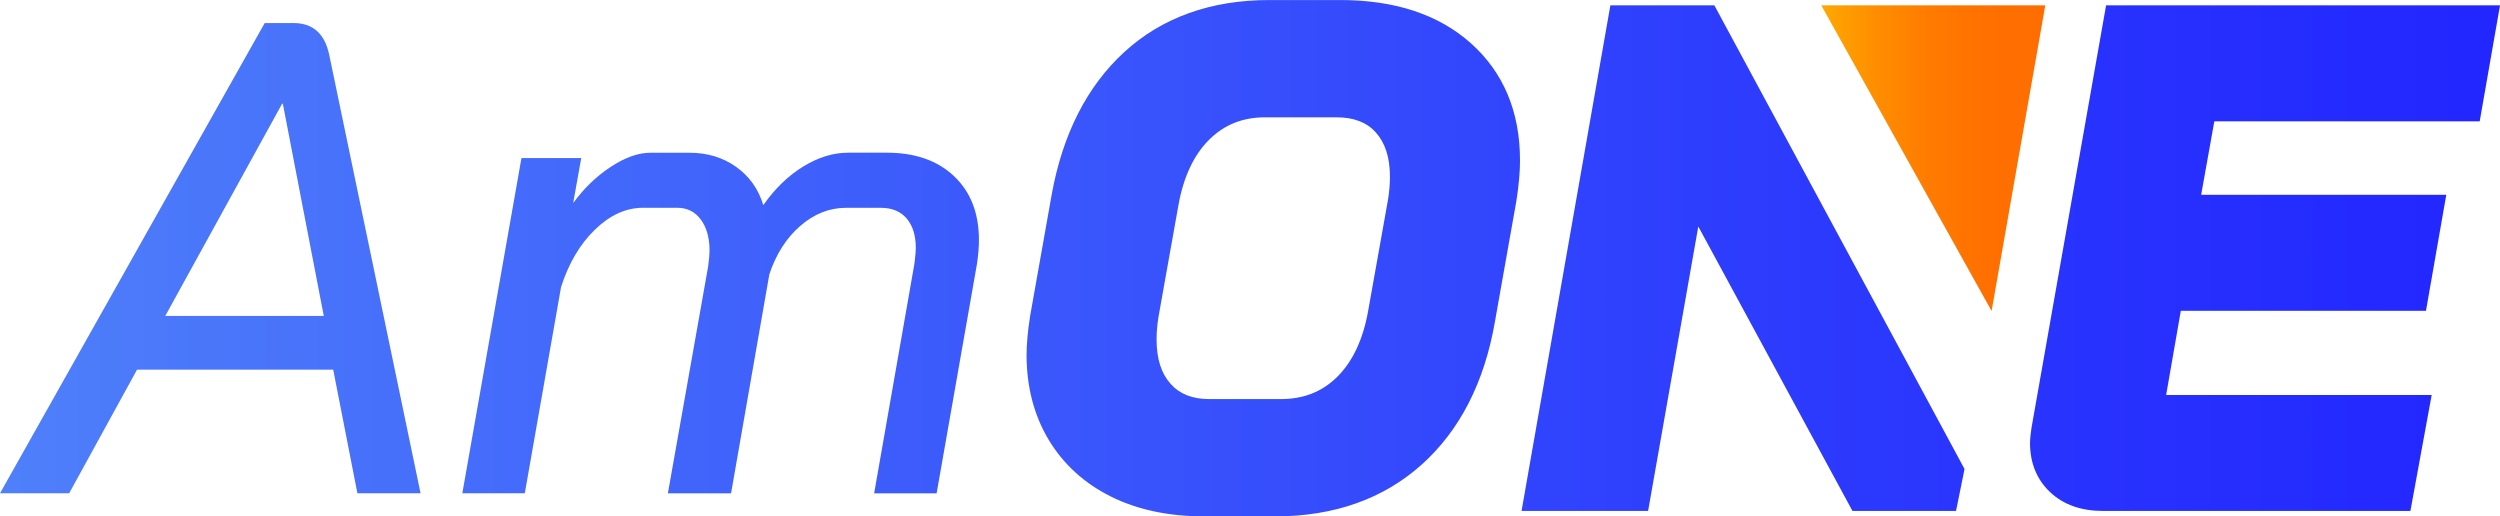
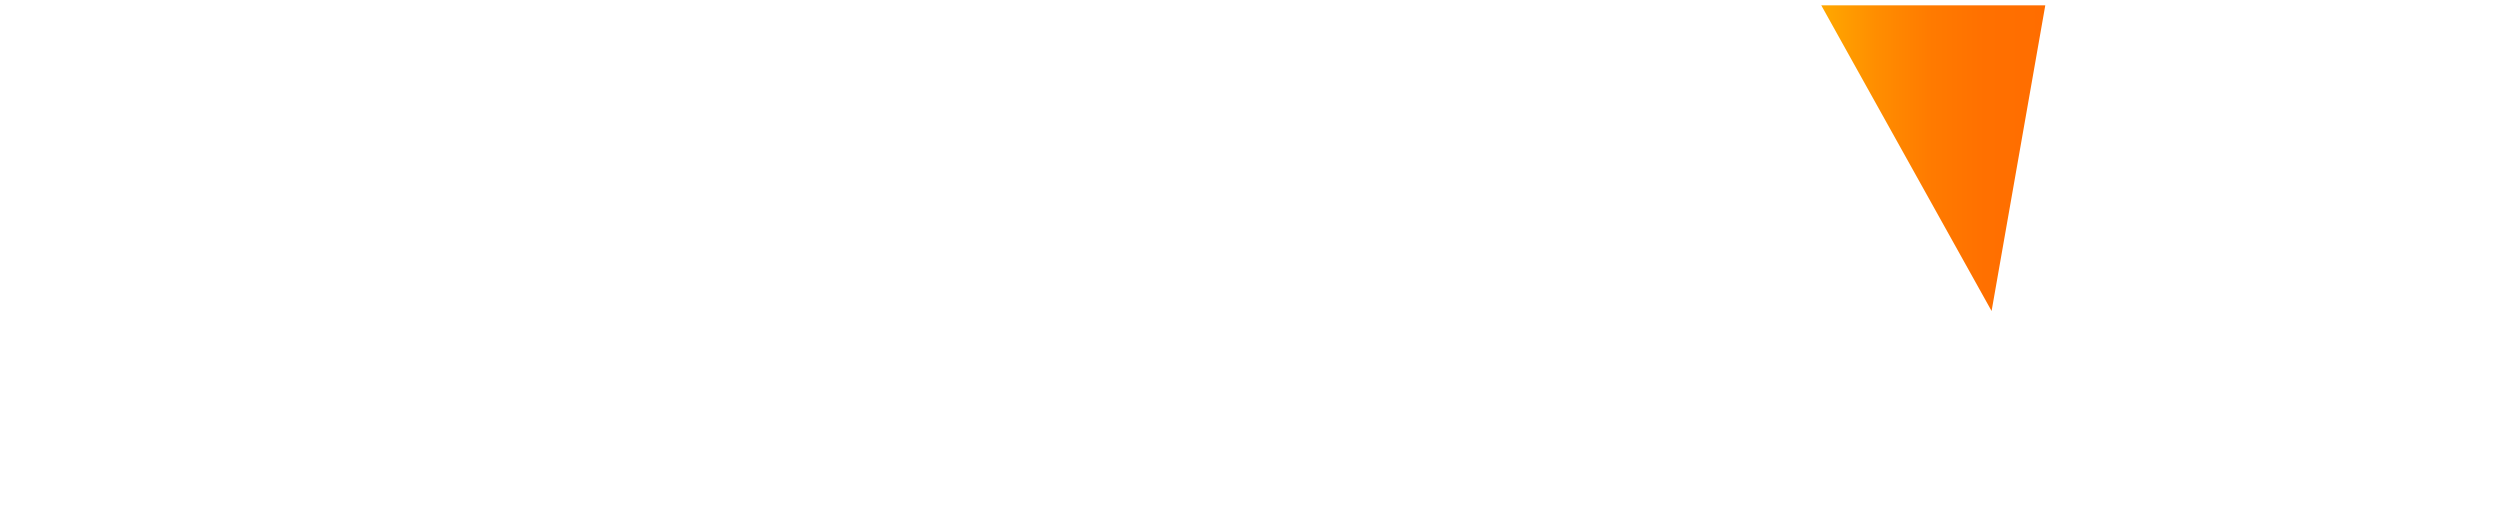
<svg xmlns="http://www.w3.org/2000/svg" id="Layer_2" data-name="Layer 2" viewBox="0 0 643.97 133">
  <defs>
    <style>
      .cls-1 {
        fill: url(#linear-gradient-2);
      }

      .cls-2 {
        fill: url(#linear-gradient);
      }
    </style>
    <linearGradient id="linear-gradient" x1="469.14" y1="40.75" x2="526.84" y2="40.75" gradientUnits="userSpaceOnUse">
      <stop offset="0" stop-color="#ffa900" />
      <stop offset="0" stop-color="#ffa800" />
      <stop offset=".24" stop-color="#ff8e00" />
      <stop offset=".48" stop-color="#ff7b00" />
      <stop offset=".73" stop-color="#ff7000" />
      <stop offset="1" stop-color="#ff6d00" />
    </linearGradient>
    <linearGradient id="linear-gradient-2" x1="643.97" y1="66.5" x2="0" y2="66.5" gradientUnits="userSpaceOnUse">
      <stop offset="0" stop-color="#2226ff" />
      <stop offset=".3" stop-color="#2d3cfd" />
      <stop offset=".92" stop-color="#4a77fa" />
      <stop offset="1" stop-color="#4f80fa" />
    </linearGradient>
  </defs>
  <g id="FINAL">
    <g>
      <polygon class="cls-2" points="469.14 1.38 513.01 80.11 526.84 1.38 469.14 1.38" />
-       <path class="cls-1" d="M245.76,45.39c4.27,4.04,6.4,9.52,6.4,16.44,0,1.85-.17,3.92-.52,6.23l-10.38,59.01h-16.09l10.38-59.18c.23-1.84.35-3.17.35-3.98,0-3.23-.78-5.77-2.34-7.61-1.56-1.84-3.78-2.77-6.66-2.77h-9c-4.27,0-8.19,1.56-11.77,4.67-3.58,3.11-6.23,7.27-7.96,12.46l-9.86,56.41h-16.27l10.38-58.49c.23-1.84.35-3.17.35-3.98,0-3.34-.75-6.03-2.25-8.05-1.5-2.02-3.52-3.03-6.06-3.03h-8.83c-4.39,0-8.51,1.88-12.37,5.62-3.87,3.75-6.78,8.68-8.74,14.8l-9.34,53.12h-16.09l15.23-86.34h15.4l-2.08,11.59c2.77-3.81,6-6.92,9.69-9.34,3.69-2.42,7.09-3.63,10.21-3.63h10.04c4.61,0,8.62,1.21,12.03,3.63,3.4,2.42,5.74,5.71,7.01,9.86,3-4.27,6.43-7.58,10.3-9.95,3.86-2.36,7.7-3.55,11.51-3.55h10.04c7.27,0,13.03,2.02,17.3,6.06ZM391.53,41.24c0-12.49-4.27-22.63-12.68-30.13-8.27-7.37-19.56-11.1-33.57-11.1h-18.34c-15.07,0-27.63,4.51-37.33,13.39-9.59,8.78-15.89,21.14-18.71,36.74l-5.55,31.24c-.61,3.89-.92,7.28-.92,10.05,0,8.19,1.91,15.52,5.66,21.8,3.79,6.33,9.22,11.29,16.16,14.72,6.77,3.36,14.82,5.06,23.91,5.06h18.34c15.16,0,27.86-4.5,37.74-13.36,9.79-8.79,16.13-21.17,18.83-36.77l5.55-31.24c.61-3.91.92-7.41.92-10.39ZM298.38,81.79l5.18-29.01c1.32-7.31,4.02-13.01,8.04-16.93,3.88-3.79,8.56-5.63,14.3-5.63h18.34c4.46,0,7.77,1.26,10.12,3.86,2.47,2.74,3.67,6.5,3.67,11.49,0,1.71-.15,3.61-.46,5.67l-5.18,29c-1.32,7.32-4.03,13.01-8.04,16.93-3.88,3.79-8.62,5.63-14.47,5.63h-18.34c-4.35,0-7.6-1.26-9.95-3.86-2.47-2.73-3.67-6.49-3.67-11.48,0-1.82.15-3.72.46-5.65ZM638.74,31.25l5.23-29.87h-101.47l-19.2,108.76c-.35,2.42-.39,3.38-.39,3.94,0,5.22,1.77,9.52,5.25,12.76,3.39,3.17,7.93,4.77,13.49,4.77h79.24l5.48-29.87h-68.4l3.78-21.69h63.15l5.23-29.87h-63.14l3.39-18.93h68.36ZM414.81,1.38l-22.88,130.23h32.6l12.93-73.27,39.71,73.27h26.68l2.19-10.8L441.6,1.38h-26.78ZM84.79,14.07c-1.15-5.42-4.21-8.13-9.17-8.13h-7.44L0,127.06h17.82l17.48-31.84h50.53l6.23,31.84h16.27L84.79,14.07ZM42.57,81.38l30.11-54.68h.17l10.55,54.68h-40.84Z" />
    </g>
  </g>
</svg>